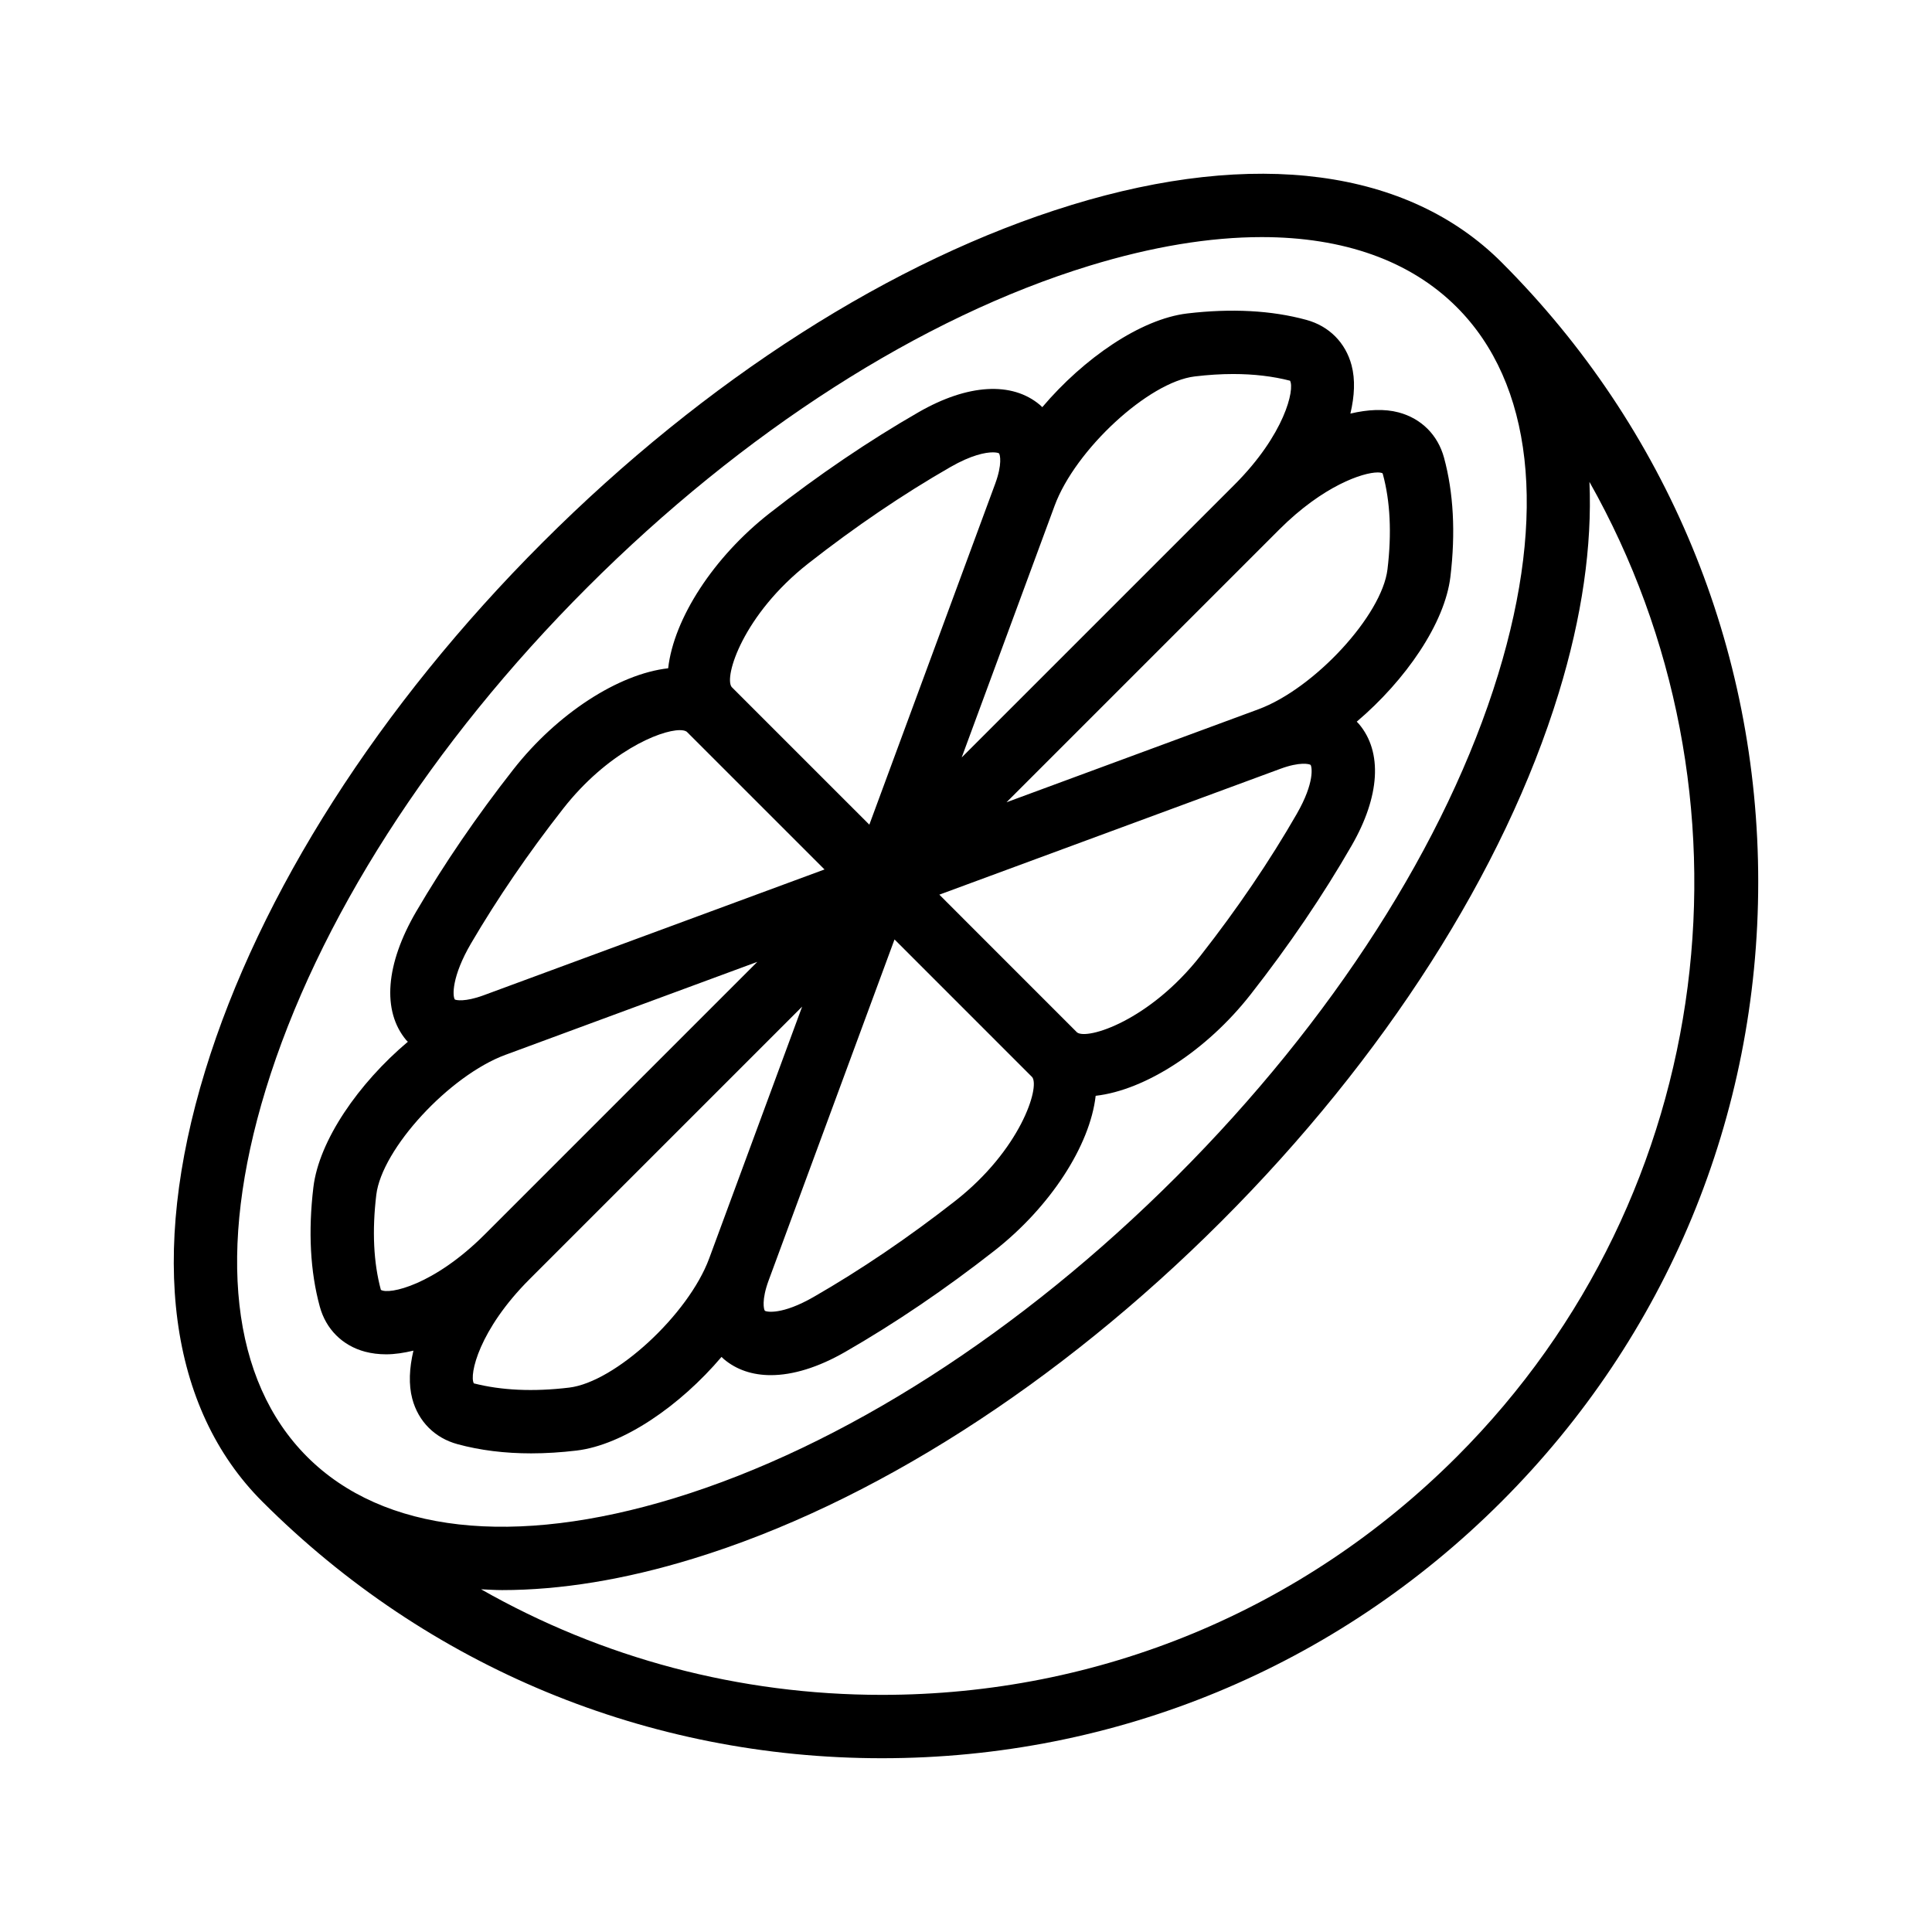
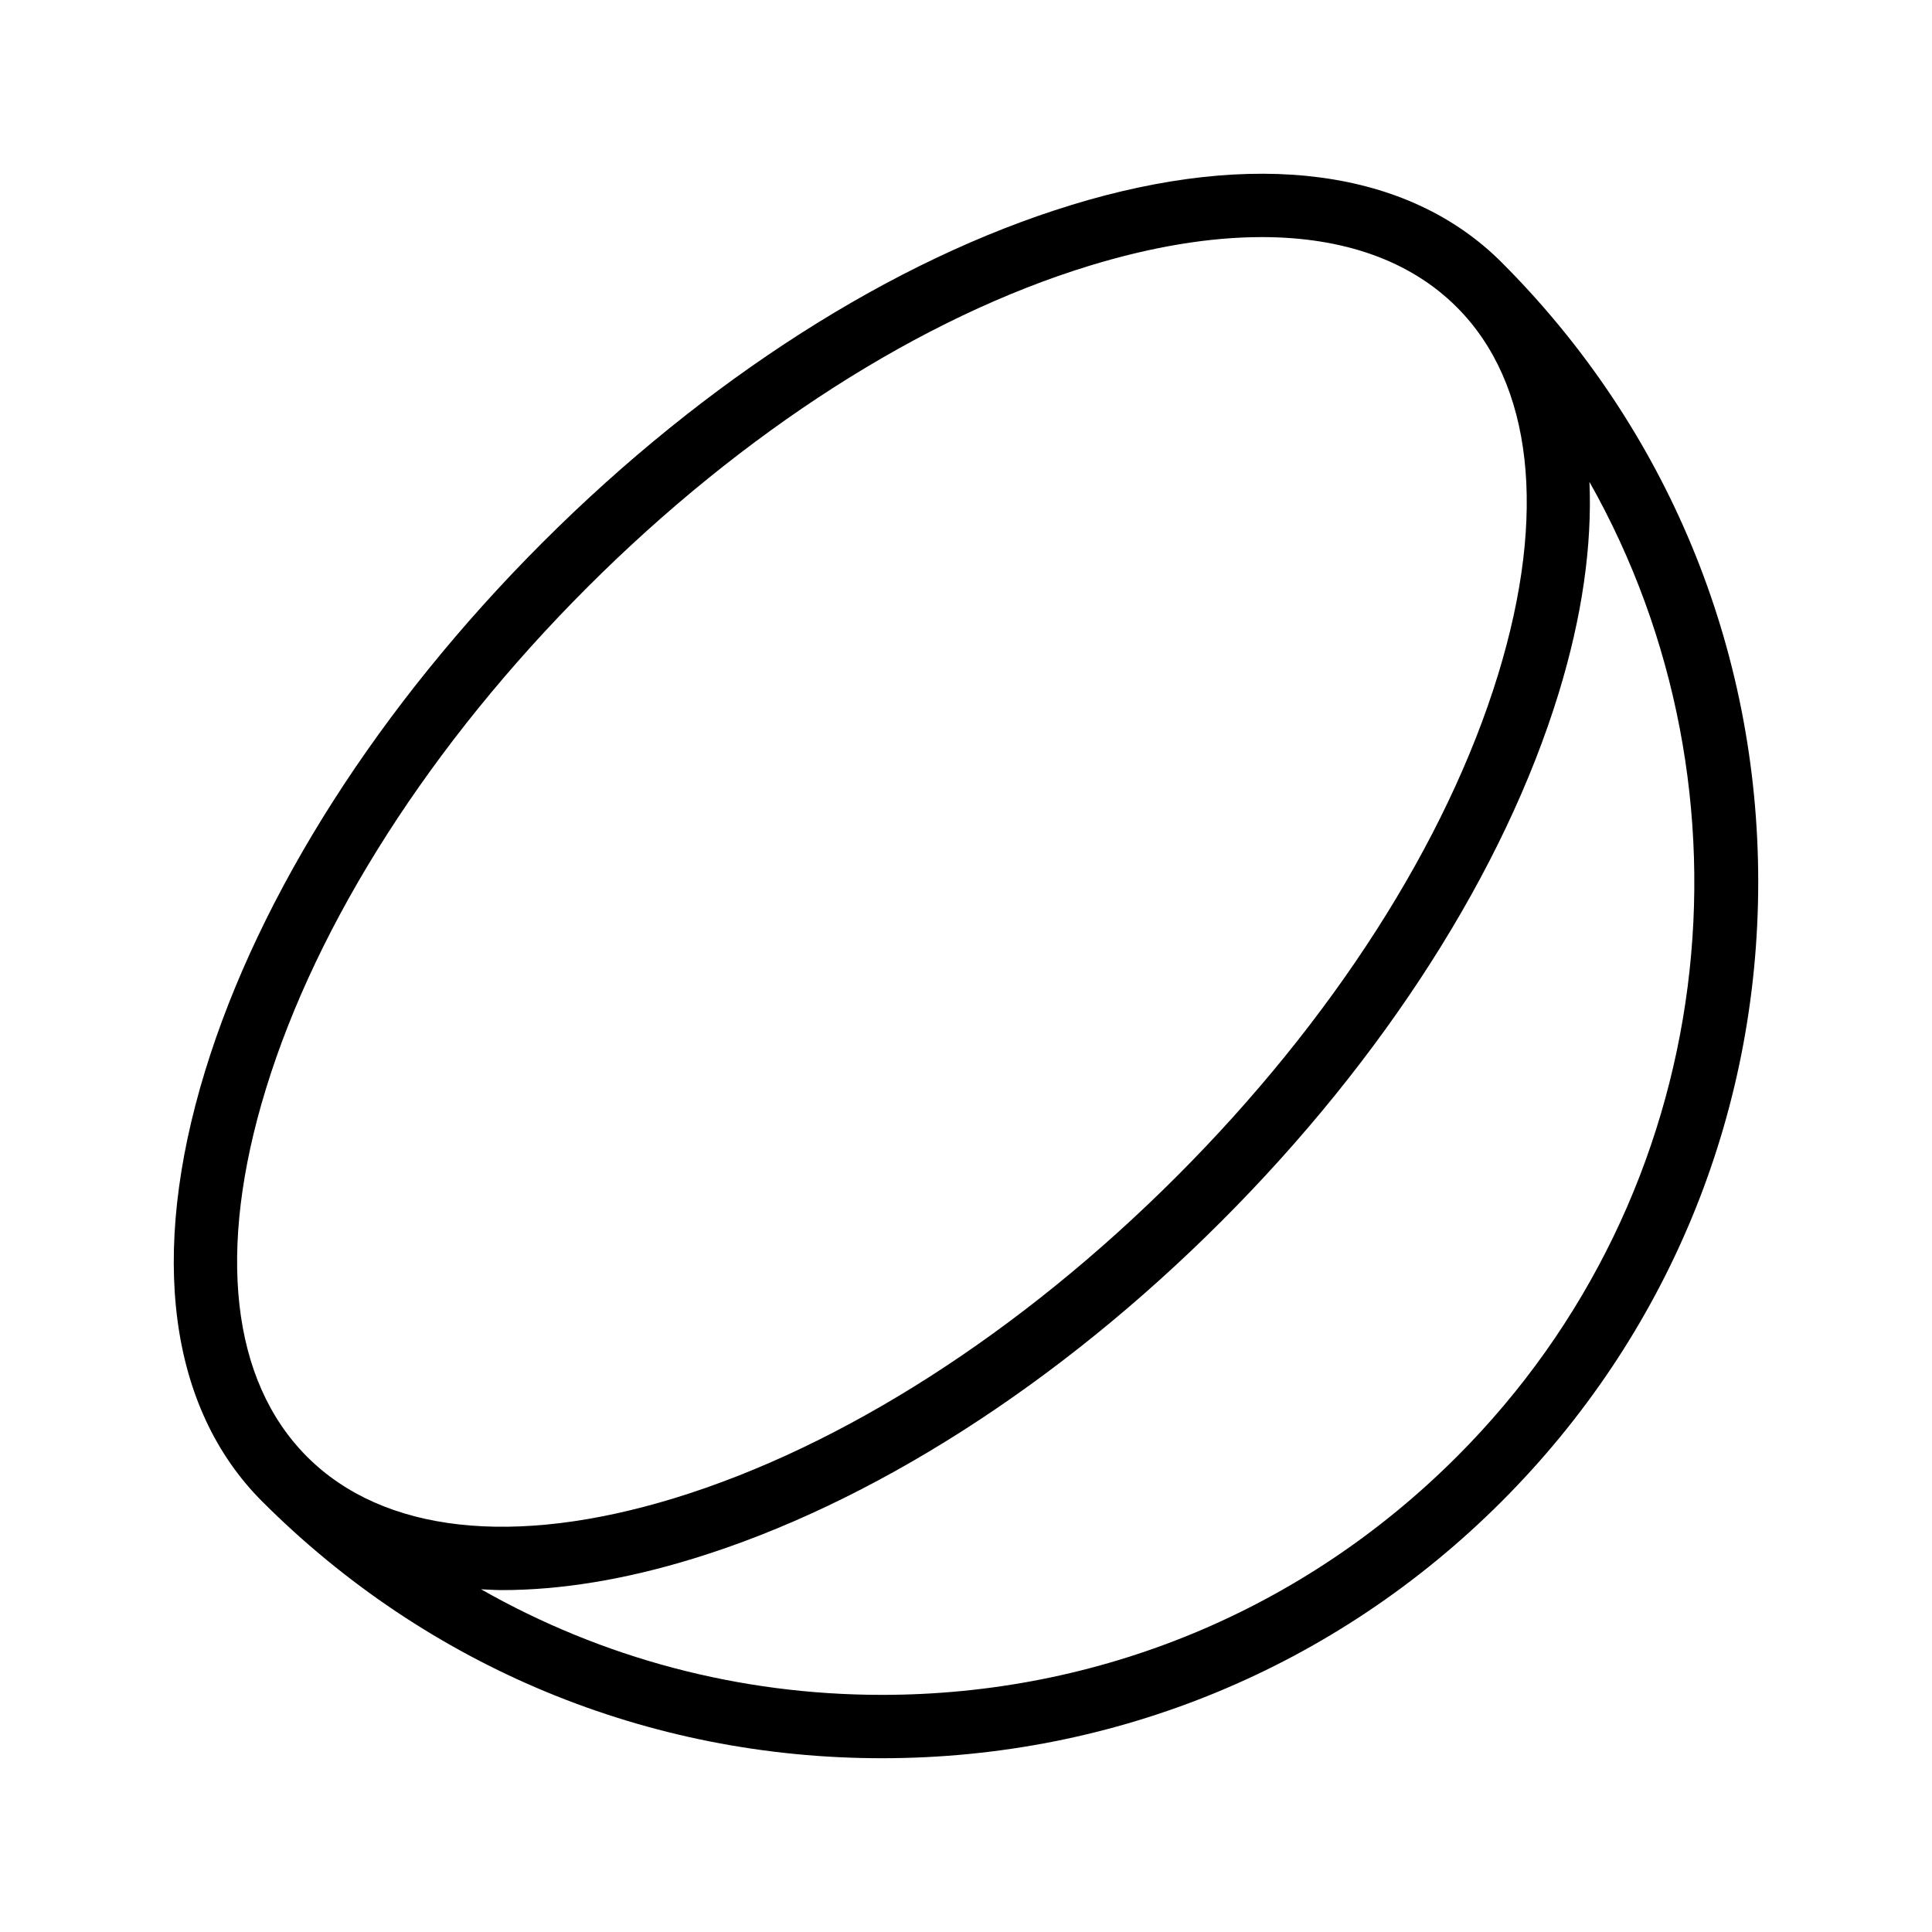
<svg xmlns="http://www.w3.org/2000/svg" fill="#000000" width="800px" height="800px" version="1.1" viewBox="144 144 512 512">
  <g>
    <path d="m427.77 198.38c-47.051 14.414-96.77 46.168-140 89.398-43.23 43.23-74.98 92.949-89.402 140-14.98 48.871-9.602 89.414 15.141 114.15 43.859 43.863 102.18 68.02 164.21 68.02 62.027 0 120.35-24.156 164.21-68.02 43.863-43.863 68.02-102.18 68.02-164.21 0-62.023-24.156-120.34-68.02-164.21-24.742-24.738-65.285-30.145-114.16-15.137zm-213.34 234.32c13.633-44.469 43.895-91.727 85.219-133.05 41.32-41.32 88.57-71.586 133.04-85.215 16.566-5.074 31.918-7.602 45.68-7.602 21.656 0 39.367 6.238 51.684 18.559 20.141 20.141 24.031 54.711 10.961 97.359-13.633 44.469-43.895 91.727-85.219 133.05-41.32 41.32-88.57 71.586-133.04 85.215-42.656 13.055-77.223 9.184-97.363-10.957-20.141-20.141-24.031-54.711-10.961-97.359zm315.62 97.359c-40.688 40.688-94.789 63.098-152.33 63.098-37.855 0-74.195-9.758-106.23-27.98 1.852 0.082 3.676 0.215 5.574 0.215 15.465 0 32.465-2.754 50.609-8.324 47.051-14.414 96.77-46.168 140-89.398 43.23-43.23 74.98-92.949 89.402-140 6.215-20.277 8.871-39.086 8.148-55.961 46.398 82.141 34.719 188.47-35.168 258.35z" />
-     <path d="m240.77 502.22c1.75 0.461 3.617 0.688 5.582 0.688 2.281 0 4.715-0.379 7.211-0.973-1.094 4.629-1.305 8.992-0.305 12.758 1.598 6.012 5.973 10.398 12 12.031 5.969 1.625 12.496 2.434 19.5 2.434 3.875 0 7.898-0.254 12.051-0.746 12.336-1.473 27.406-11.855 38.402-24.816 0.207 0.191 0.43 0.43 0.617 0.586 3.359 2.836 7.602 4.246 12.445 4.246 5.852 0 12.578-2.059 19.695-6.148 13.207-7.586 26.52-16.613 39.574-26.84 14.797-11.59 25.328-27.855 26.82-41.039 13.184-1.496 29.445-12.031 41.035-26.824 10.215-13.031 19.242-26.34 26.844-39.566 7.473-13.012 8.168-24.73 1.898-32.145-0.156-0.184-0.395-0.41-0.586-0.617 12.965-11.004 23.348-26.074 24.82-38.406 1.395-11.676 0.824-22.289-1.691-31.547-1.637-6.027-6.019-10.398-12.031-12.004-3.777-1-8.148-0.781-12.785 0.316 1.102-4.644 1.32-9.02 0.316-12.797-1.594-6.012-5.965-10.398-11.984-12.039-9.25-2.527-19.883-3.082-31.59-1.699-12.328 1.477-27.395 11.867-38.391 24.832-0.207-0.191-0.43-0.43-0.617-0.586-7.414-6.266-19.129-5.574-32.141 1.902-13.211 7.594-26.523 16.621-39.57 26.84-14.793 11.59-25.324 27.855-26.82 41.039-13.184 1.496-29.445 12.023-41.039 26.824-9.68 12.348-18.324 25-25.695 37.59-8.172 13.973-9.148 26.422-2.676 34.137 0.105 0.125 0.305 0.289 0.426 0.426-13.059 11.012-23.551 26.168-25.035 38.566-1.402 11.703-0.832 22.328 1.688 31.586 1.633 6.023 6.019 10.395 12.031 11.992zm54.043 9.512c-9.508 1.141-17.965 0.73-25.242-1.125-1.262-2.269 1.359-14.195 14.746-27.586l72.258-72.254-24.633 66.727c-0.004 0.008-0.004 0.016-0.008 0.023-5.496 14.855-24.91 32.766-37.121 34.215zm102.38-49.512c-12.422 9.727-25.066 18.301-37.582 25.492-8.332 4.789-12.465 3.984-12.922 3.648-0.266-0.336-0.918-2.812 1.012-8.043 0-0.004 0.004-0.008 0.004-0.008l12.344-33.438 21.008-56.91 36.461 36.465 0.031 0.031c2.07 2.707-3.117 19.25-20.355 32.762zm90.488-102.57c-7.199 12.531-15.781 25.176-25.496 37.574-13.504 17.254-30.051 22.434-32.75 20.379l-36.5-36.508 10.086-3.723 80.273-29.625c5.219-1.934 7.703-1.289 8.023-1.043 0.355 0.473 1.156 4.598-3.637 12.945zm22.699-90.234c0 0.008 0.051 0.082 0.102 0.277 1.949 7.176 2.359 15.637 1.219 25.164-1.457 12.203-19.375 31.637-34.238 37.121l-66.727 24.633 72.258-72.258c11.66-11.66 22.207-15.152 26.109-15.152 0.574 0.004 1.012 0.086 1.277 0.215zm-49.773-25.656c3.555-0.426 6.957-0.641 10.203-0.641 5.473 0 10.508 0.598 15.059 1.77 1.266 2.269-1.352 14.195-14.742 27.586l-72.27 72.266 24.633-66.73c5.488-14.863 24.914-32.789 37.117-34.25zm-102.36 49.527c12.418-9.727 25.059-18.301 37.578-25.492 5.625-3.231 9.336-3.918 11.297-3.918 0.941 0 1.48 0.164 1.629 0.27 0.266 0.336 0.918 2.812-1.012 8.043l-33.355 90.355-36.461-36.457-0.031-0.031c-2.09-2.691 3.066-19.223 20.355-32.77zm-93.707 115.59c-0.652-0.895-0.844-6.086 4.293-14.875 6.992-11.93 15.207-23.953 24.418-35.711 11.68-14.906 25.594-20.797 30.914-20.797 0.844 0 1.473 0.148 1.84 0.426l36.5 36.496-90.359 33.352c-0.004 0-0.008 0.004-0.012 0.004-4.941 1.812-7.293 1.293-7.594 1.105zm-20.82 51.773c1.469-12.211 19.391-31.637 34.246-37.121 0.02-0.008 0.035-0.008 0.055-0.016l66.676-24.613-72.266 72.266c-13.398 13.391-25.32 16.016-27.496 14.66-1.945-7.168-2.356-15.641-1.215-25.176z" />
  </g>
</svg>